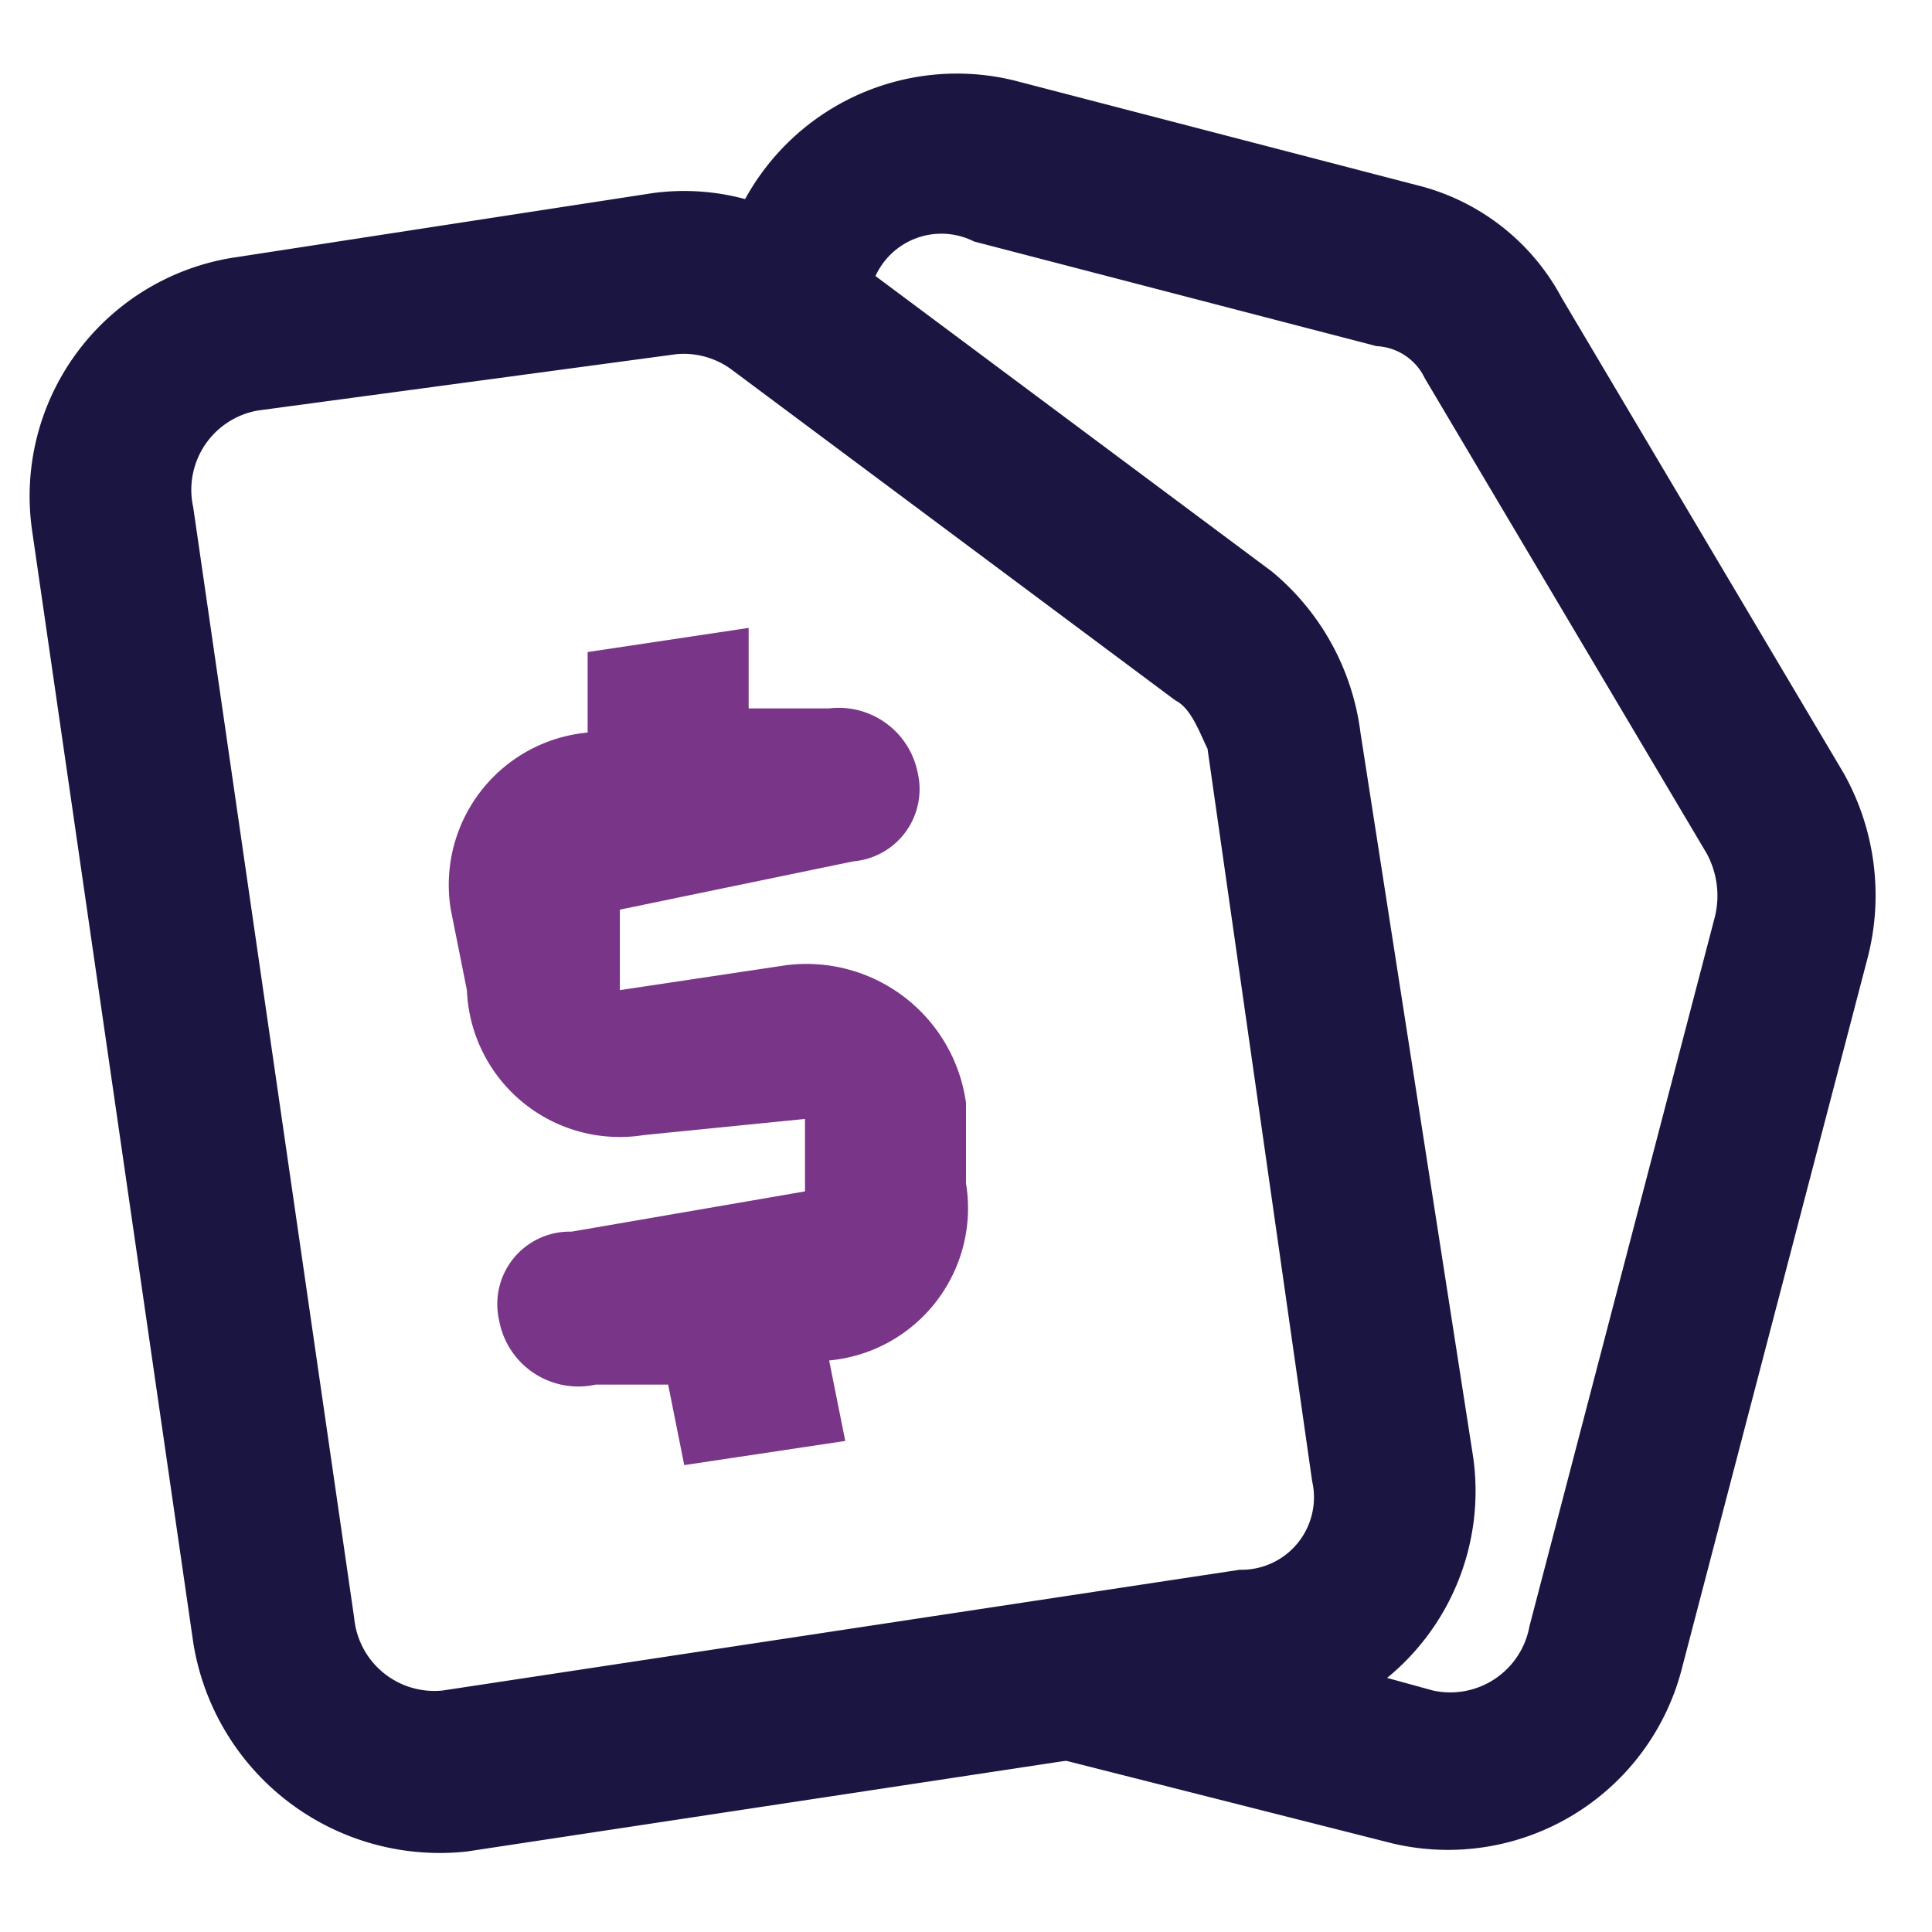
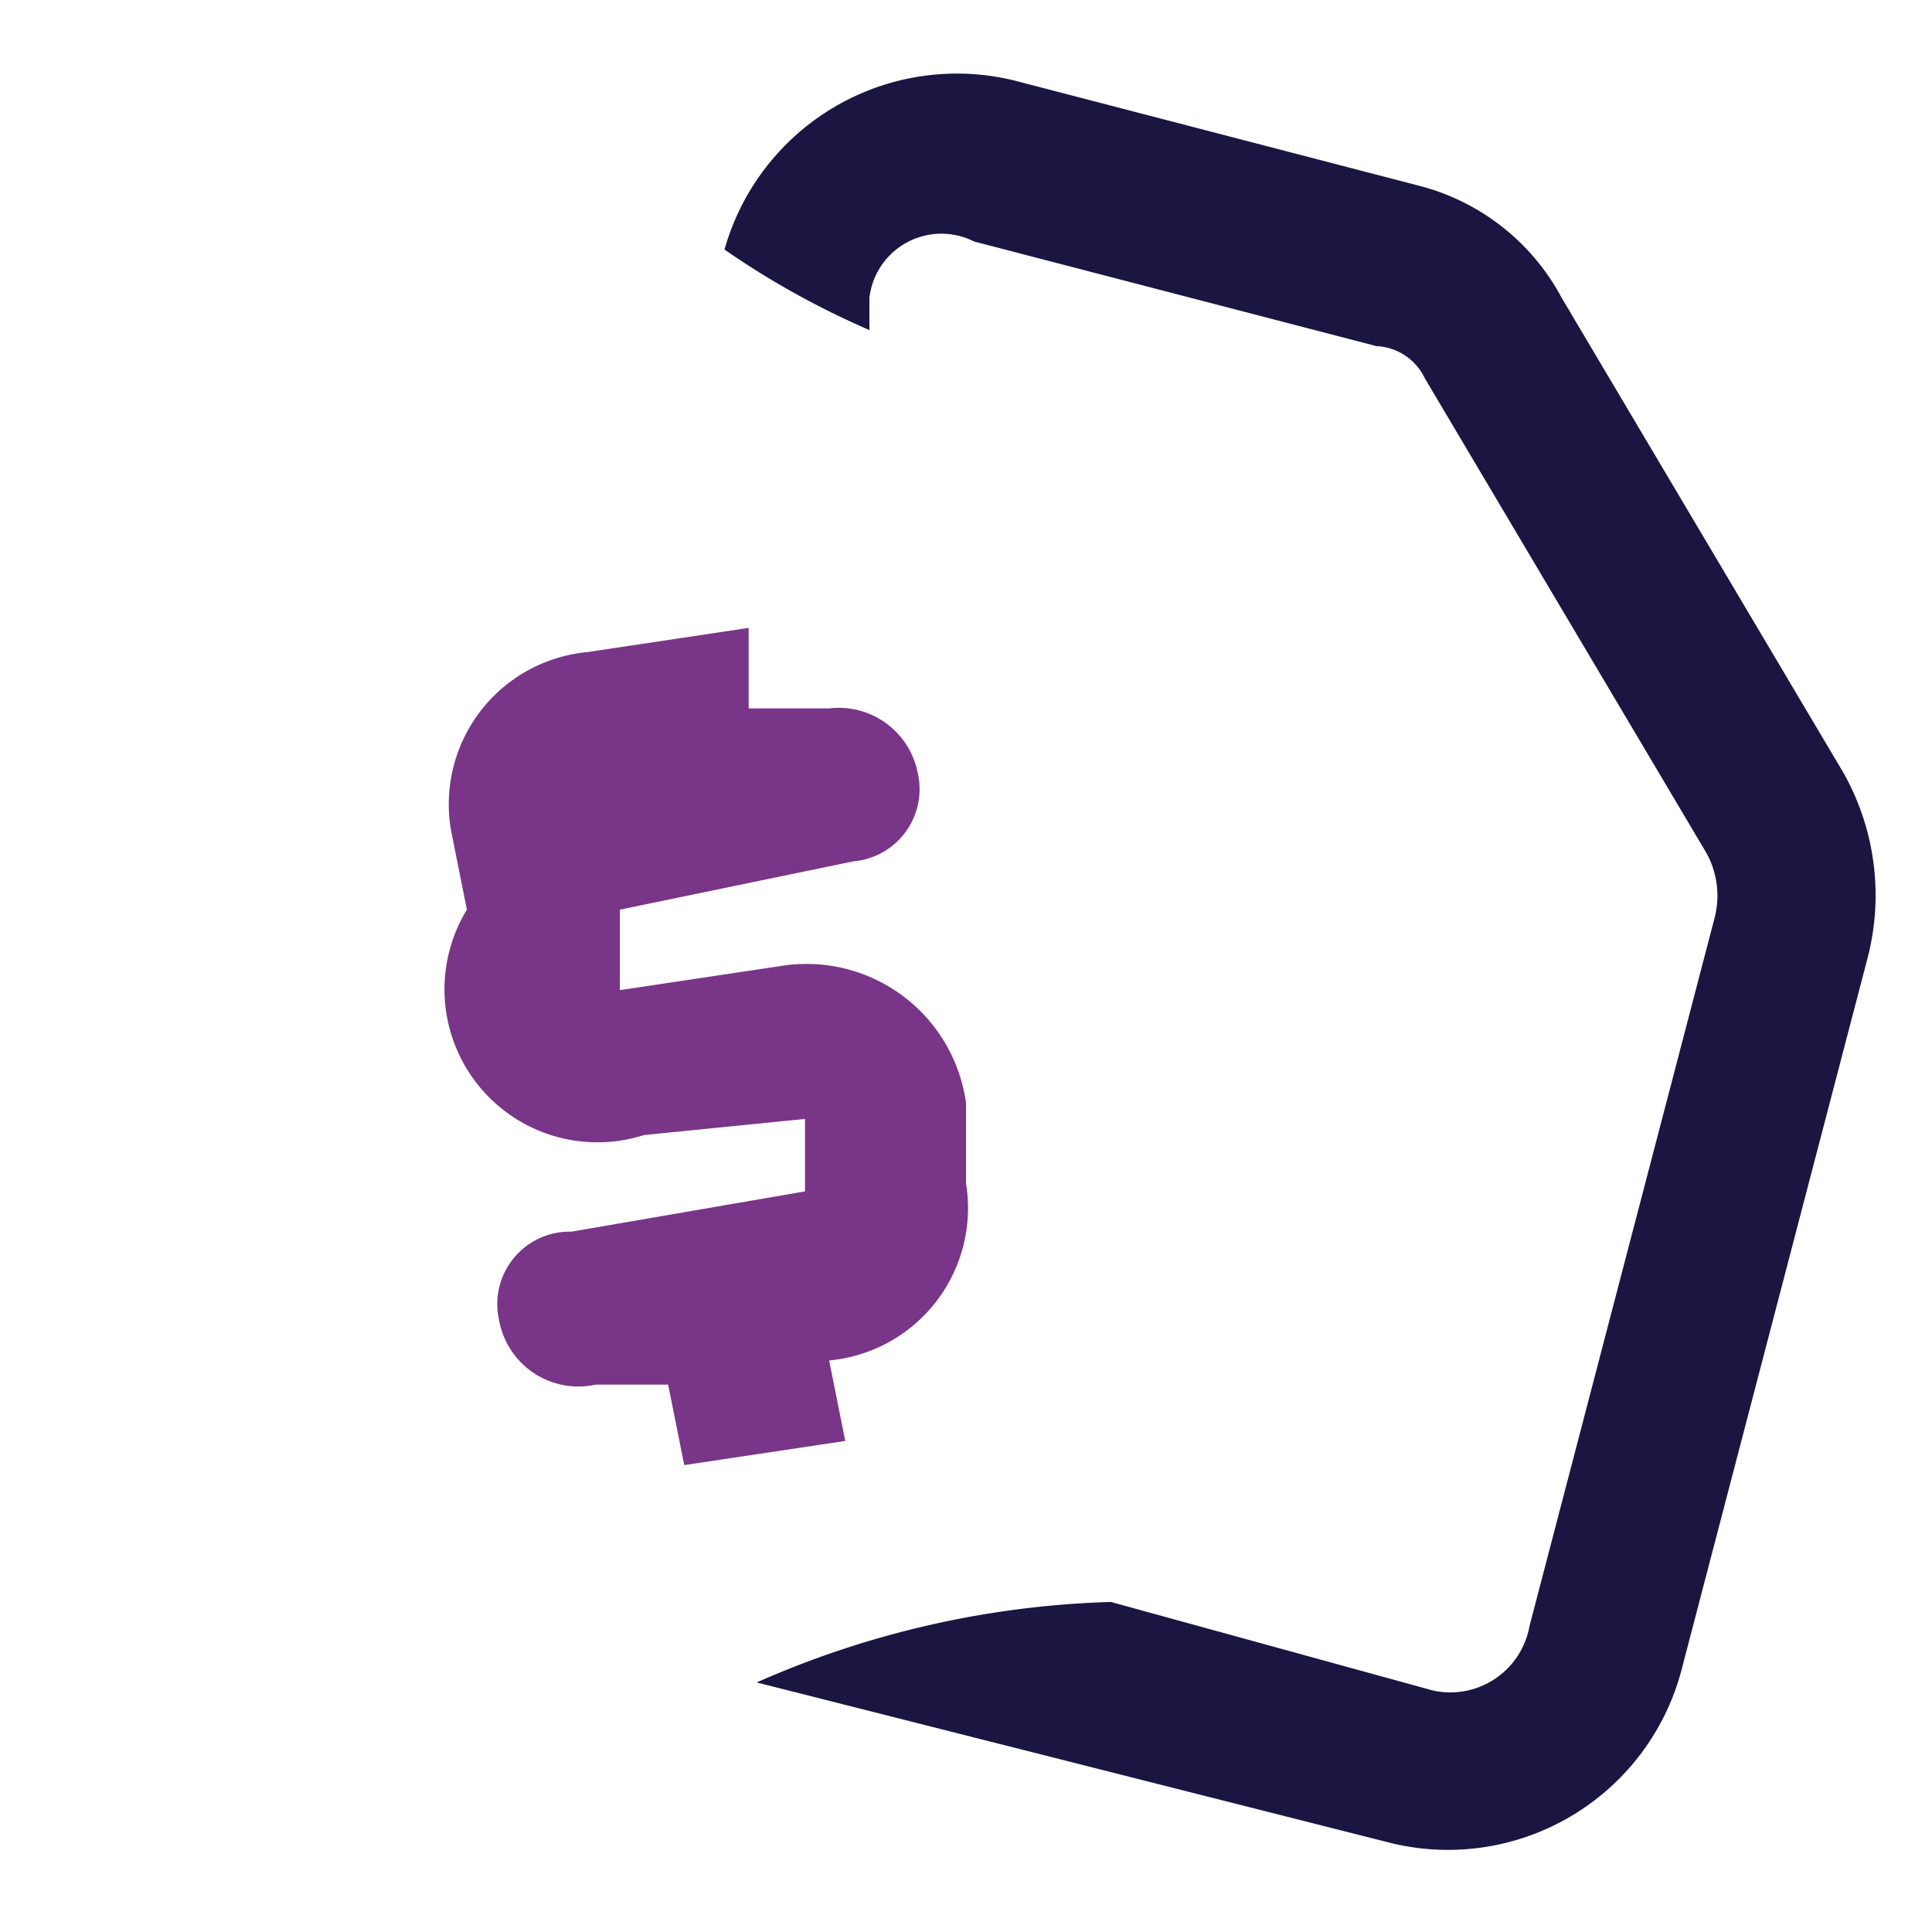
<svg xmlns="http://www.w3.org/2000/svg" id="ac902cb5-209e-4570-90a5-34aff2f31c3f" data-name="Layer 1" viewBox="0 0 24 24">
-   <path d="M10.6,10.7a.9.9,0,0,0,.8-1.1,1,1,0,0,0-1.1-.8h-1v-1l-2,.3v1a1.9,1.9,0,0,0-1.7,2.2l.2,1A1.9,1.9,0,0,0,8,14.1l2-.2v.9l-2.9.5a.9.9,0,0,0-.9,1.1,1,1,0,0,0,1.2.8h.9l.2,1,2-.3-.2-1a1.9,1.9,0,0,0,1.7-2.2v-1a2,2,0,0,0-2.3-1.7l-2,.3v-1Z" style="fill:#793587" />
-   <path d="M15.8,7.1,10.3,3a2.9,2.9,0,0,0-2.2-.6l-5.2.8A3,3,0,0,0,.4,6.6l2,13.8A3.1,3.1,0,0,0,5.8,23l9.9-1.5a3,3,0,0,0,2.6-3.4l-1.4-9A3.1,3.1,0,0,0,15.8,7.1Zm.5,11.3a.9.9,0,0,1-.9,1.1L5.5,21a1,1,0,0,1-1.1-.9L2.4,6.3a1,1,0,0,1,.8-1.2l5.2-.7a1,1,0,0,1,.7.2l5.5,4.1c.2.1.3.4.4.6Z" style="fill:#1b1542" />
+   <path d="M10.6,10.7a.9.9,0,0,0,.8-1.1,1,1,0,0,0-1.1-.8h-1v-1l-2,.3a1.9,1.9,0,0,0-1.7,2.2l.2,1A1.9,1.9,0,0,0,8,14.1l2-.2v.9l-2.9.5a.9.9,0,0,0-.9,1.1,1,1,0,0,0,1.2.8h.9l.2,1,2-.3-.2-1a1.9,1.9,0,0,0,1.7-2.2v-1a2,2,0,0,0-2.3-1.7l-2,.3v-1Z" style="fill:#793587" />
  <path d="M22.9,9.6,19.4,3.7a2.8,2.8,0,0,0-1.8-1.4L12.6,1A3,3,0,0,0,9,3.1a10.4,10.4,0,0,0,1.8,1V3.7A.9.9,0,0,1,12.1,3l5,1.3a.7.7,0,0,1,.6.4l3.5,5.9a1.1,1.1,0,0,1,.1.8L19,20.2a1,1,0,0,1-1.2.8l-4-1.1a11.7,11.7,0,0,0-4.4,1l7.9,2a3,3,0,0,0,3.6-2.2l2.3-8.8A3.1,3.1,0,0,0,22.9,9.6Z" style="fill:#1b1542" />
</svg>